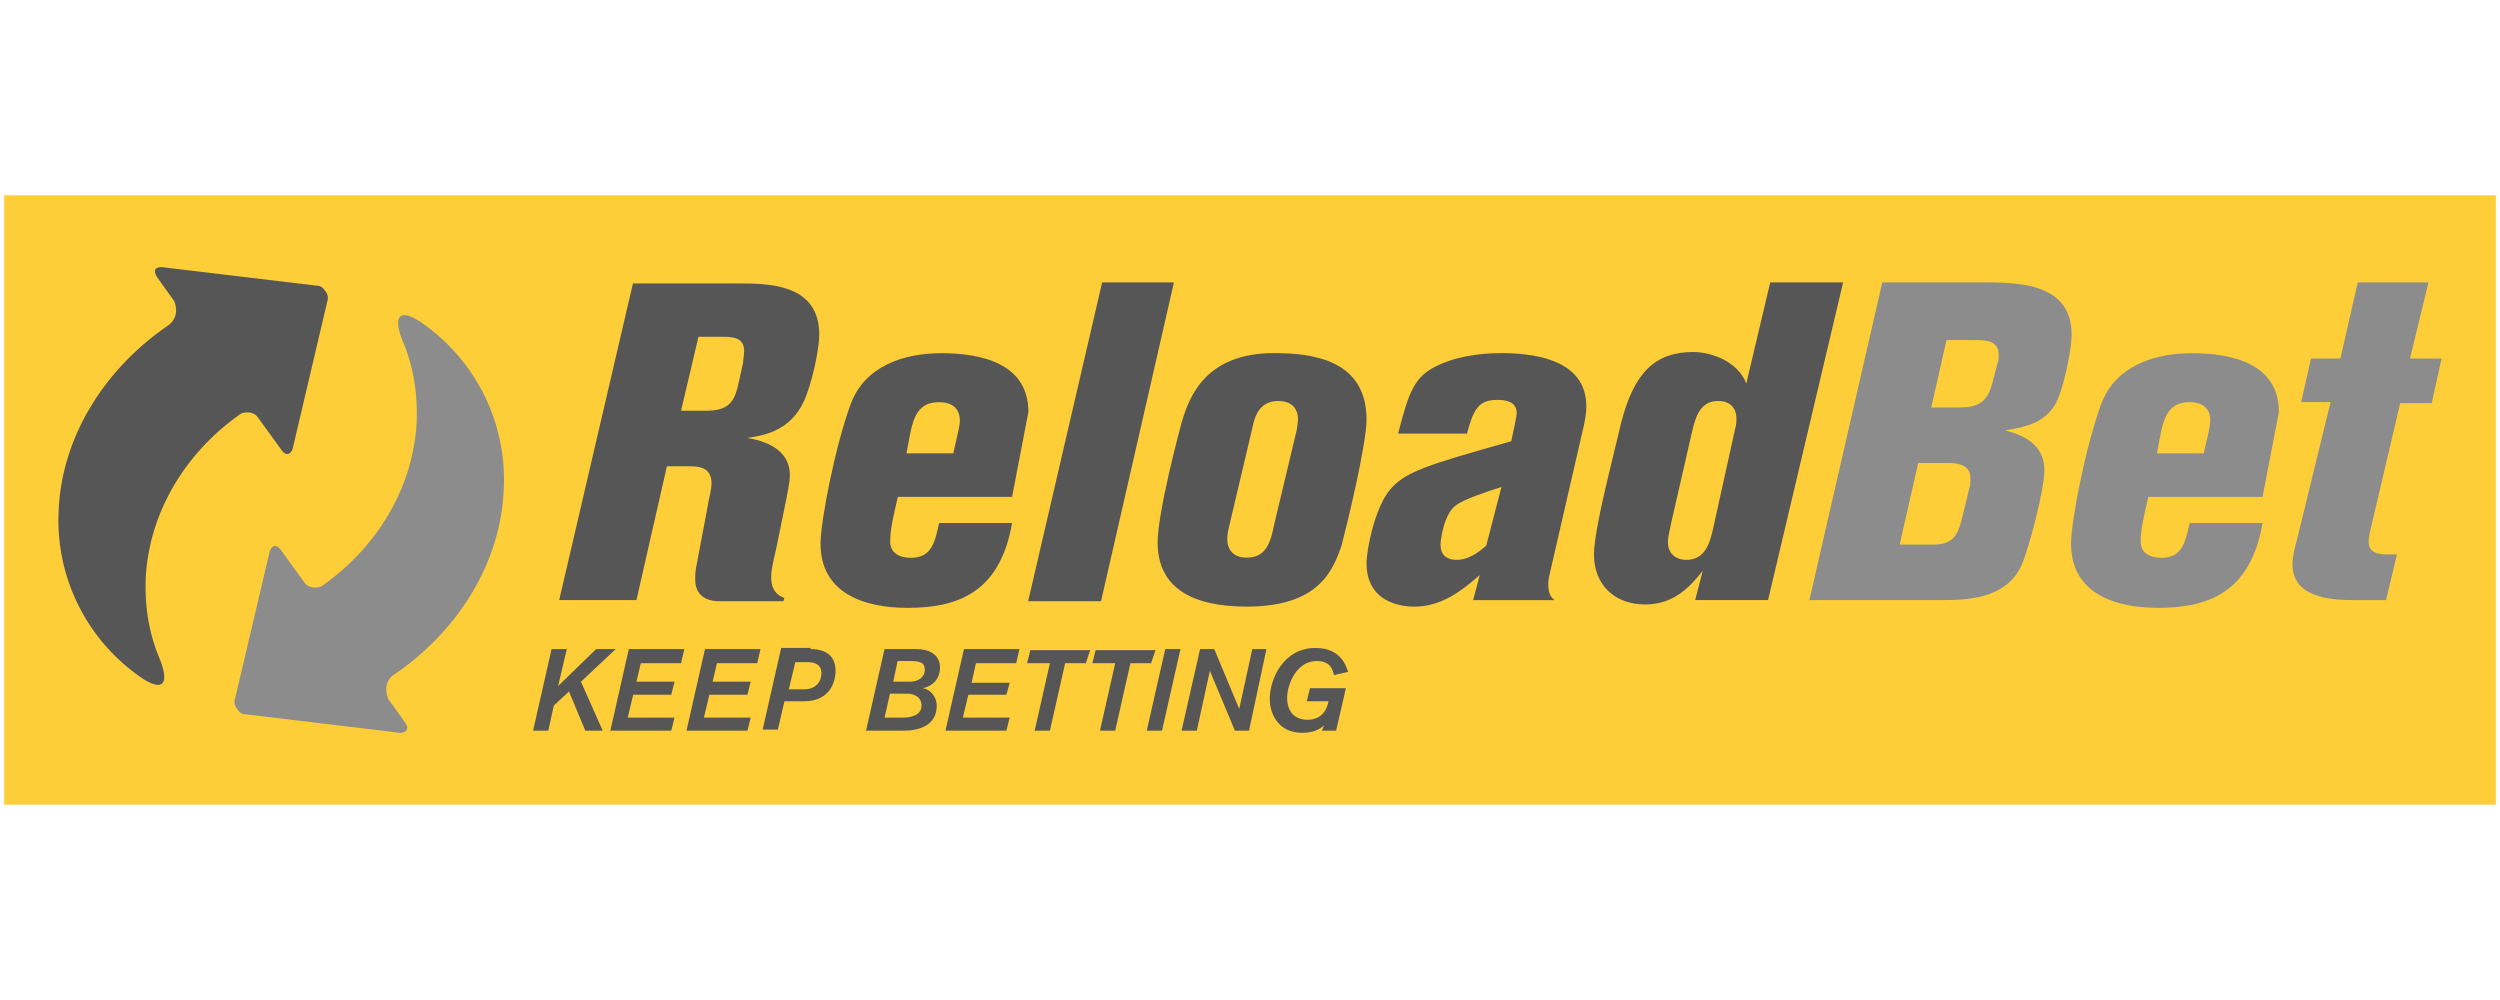
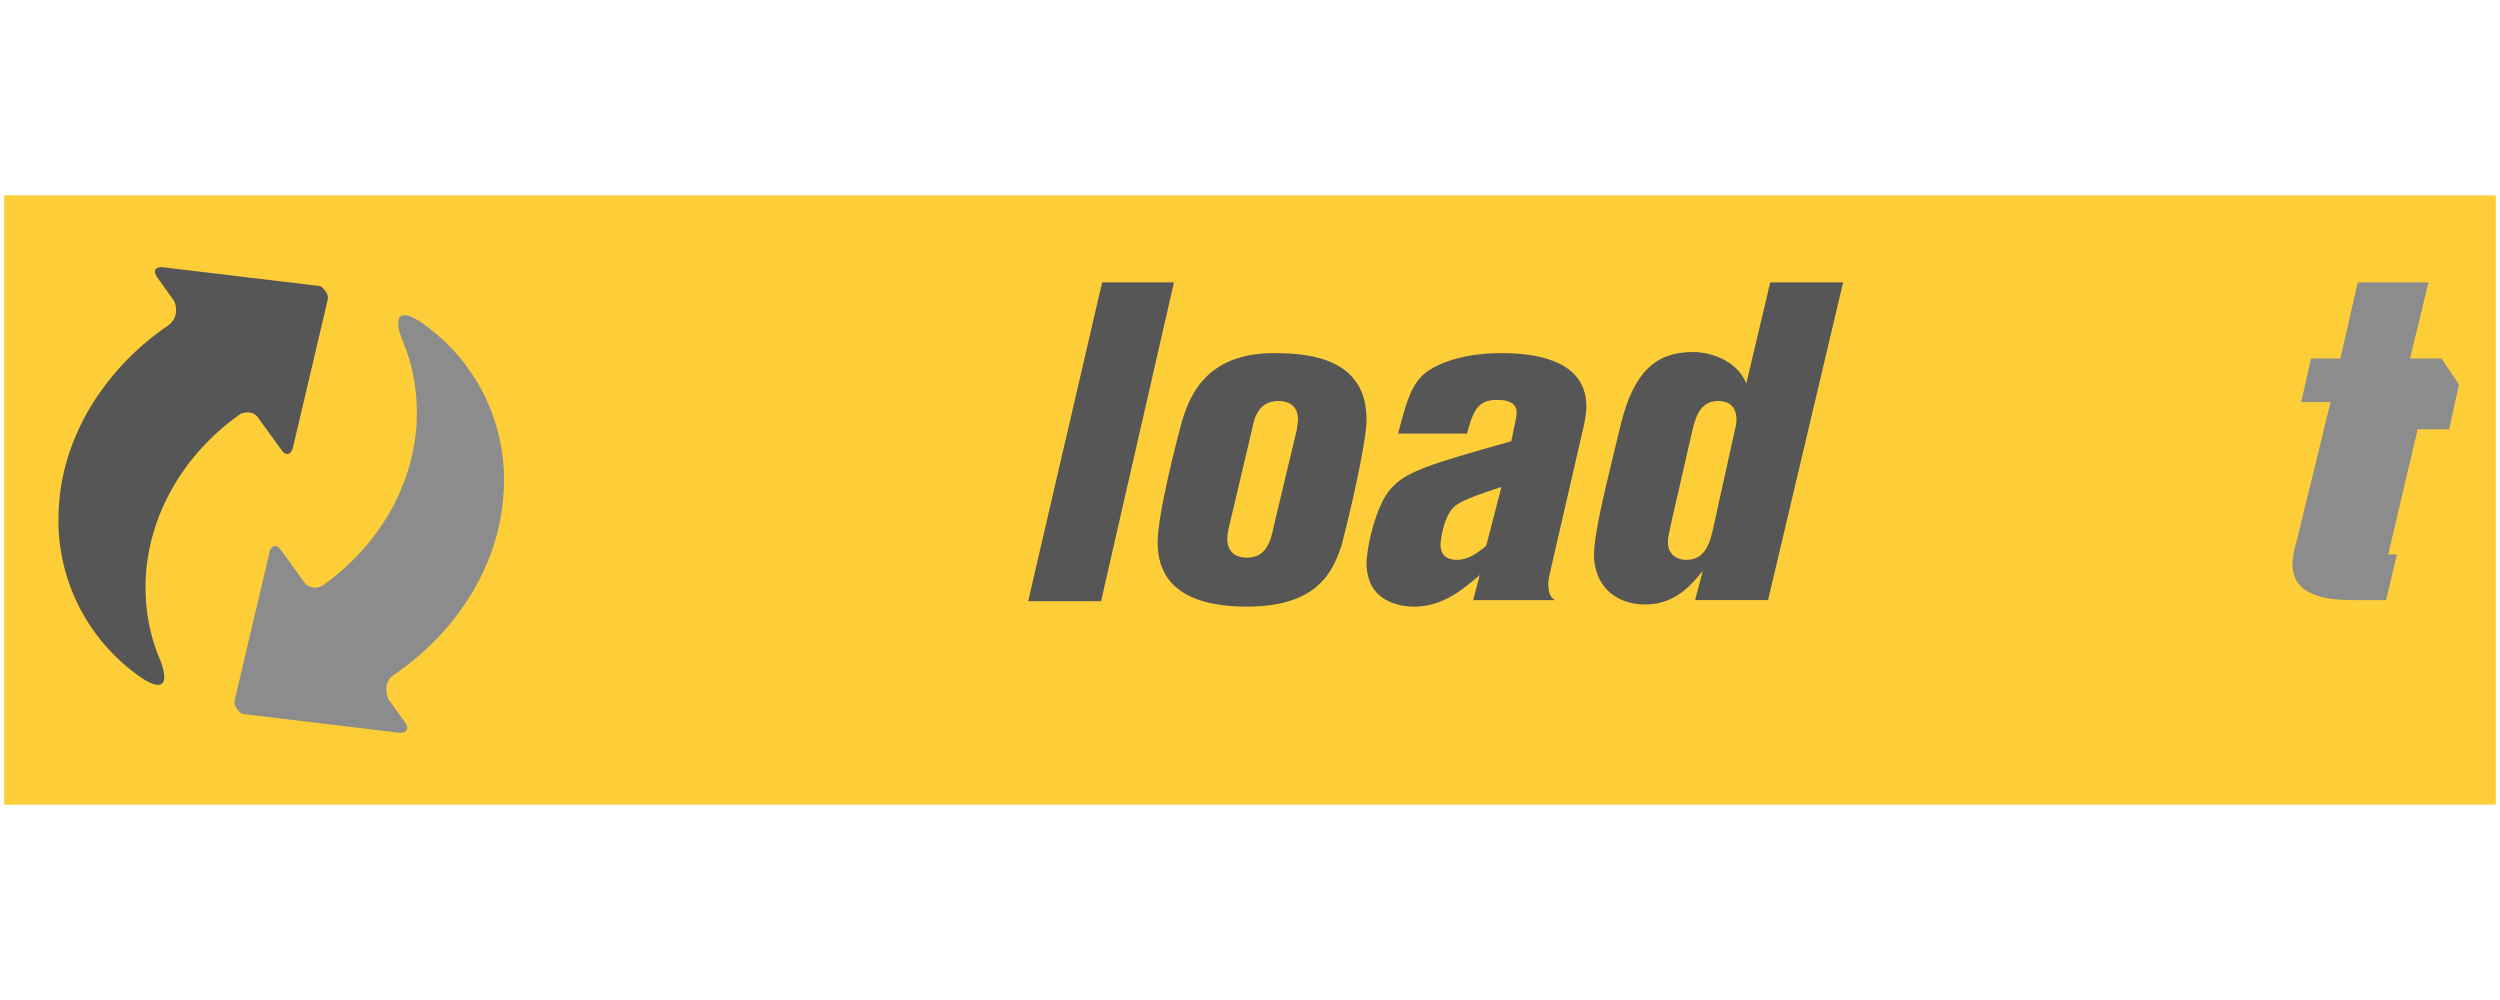
<svg xmlns="http://www.w3.org/2000/svg" xmlns:xlink="http://www.w3.org/1999/xlink" width="300" height="120">
  <defs>
-     <path d="M92.611 27.7l1.5-7.8c0-4.5-4.4-5.4-8-5.4-3.5 0-7 1.2-8.3 4.6-1.4 3.7-2.8 10.8-2.8 12.9 0 4.5 3.9 5.9 8 5.9 4.6 0 8.5-1.4 9.6-7.8h-6.7c-.4 1.8-.7 3.2-2.6 3.2-1 0-1.9-.4-1.9-1.5 0-1.3.4-2.7.7-4.1h10.5 0zm-9.7-4c.5-2.6.6-4.7 3-4.7 1.1 0 1.9.5 1.9 1.7 0 .6-.4 2-.6 3h-4.3 0z" id="A" />
-   </defs>
+     </defs>
  <path d="M.5 23.441h299v73.118H.5V23.441z" fill="#fece38" />
  <g fill="#565656">
    <path d="M221.174 33.886h-8.748l-2.872 12.143c-.914-2.481-3.917-3.786-6.398-3.786-4.439 0-7.051 2.35-8.617 8.487l-1.697 7.051c-.653 2.742-1.567 6.92-1.567 8.748 0 3.656 2.481 6.006 6.137 6.006 3.134 0 5.092-1.697 6.92-4.048l-.914 3.525h8.748l9.009-38.126h0zm-15.538 29.247c-.392 1.828-.914 4.048-3.264 4.048-1.306 0-2.22-.783-2.22-2.089 0-.783.261-1.567.392-2.35l2.481-10.837c.392-1.697.914-3.786 3.134-3.786 1.436 0 2.22.783 2.22 2.22 0 .522-.131 1.045-.261 1.567l-2.481 11.229h0zm-29.639-10.968c.783-2.872 1.306-4.178 3.656-4.178.914 0 2.35.131 2.35 1.567 0 .392-.392 2.22-.653 3.395-10.184 2.872-12.665 3.656-14.493 5.745s-2.872 7.181-2.872 8.879c0 5.223 5.092 5.223 5.745 5.223 3.395 0 5.876-2.089 7.834-3.786l-.783 3.003h9.793c-.392-.261-.783-.653-.783-1.959 0-.392.131-1.045.261-1.567l3.786-16.452c.261-1.045.522-2.22.522-3.264 0-5.092-5.092-6.398-10.184-6.398-3.003 0-5.745.522-7.834 1.567-2.611 1.306-3.264 3.003-4.57 8.095h8.226v.131zm2.35 13.318c-.914.783-2.089 1.697-3.525 1.697s-1.959-.783-1.959-1.828c0-.522.392-3.656 1.828-4.7 1.045-.783 3.525-1.567 5.484-2.22l-1.828 7.051h0zm-14.362-15.146c0-7.312-6.79-7.965-11.098-7.965-8.226 0-10.184 5.223-11.098 8.356-.392 1.436-2.872 10.837-2.872 14.362 0 5.484 4.178 7.703 10.707 7.703 8.617 0 10.315-4.309 11.359-7.312.653-2.481 3.003-12.143 3.003-15.146h0zm-11.098 12.665c-.392 1.959-.914 3.917-3.264 3.917-1.697 0-2.35-1.045-2.35-2.22 0-.653.131-1.175.261-1.697l2.742-11.621c.261-1.306.783-3.264 3.134-3.264 1.306 0 2.35.653 2.35 2.22 0 .392-.131.914-.131 1.175l-2.742 11.49h0zm-12.012-29.117h-8.617l-8.879 38.256h8.748l8.748-38.256z" />
    <use x=".383" y="17.953" transform="scale(1.306)" xlink:href="#A" />
  </g>
  <g fill="#8c8c8c">
-     <path d="M292.986 43.026H289.2l2.22-9.14h-8.487l-2.089 9.14h-3.525l-1.175 5.223h3.525l-4.048 16.582c-.261.914-.522 1.959-.522 2.872 0 3.917 4.309 4.309 7.312 4.309h3.917l1.306-5.484h-1.045c-1.175 0-2.35-.131-2.35-1.567 0-.522.131-1.045.261-1.567l3.525-15.015h3.786l1.175-5.353h0z" />
+     <path d="M292.986 43.026H289.2l2.22-9.14h-8.487l-2.089 9.14h-3.525l-1.175 5.223h3.525l-4.048 16.582c-.261.914-.522 1.959-.522 2.872 0 3.917 4.309 4.309 7.312 4.309h3.917l1.306-5.484h-1.045l3.525-15.015h3.786l1.175-5.353h0z" />
    <use y="17.953" transform="scale(1.306)" x="115.283" xlink:href="#A" />
-     <path d="M225.874 33.886l-8.748 38.126h16.19c3.656 0 7.573-.522 9.27-4.178.914-2.089 2.742-9.14 2.742-11.359 0-3.003-2.22-4.178-4.7-4.831 2.481-.392 4.7-.914 6.006-3.134.914-1.567 1.959-6.398 1.959-8.356 0-5.876-5.745-6.267-10.184-6.267h-12.535 0zm7.965 21.674c1.436 0 2.611.392 2.611 1.828 0 .392 0 .914-.131 1.175l-.783 3.264c-.522 2.089-.914 3.525-3.525 3.525h-4.048l2.22-9.793h3.656 0zm-.261-14.754h3.134c1.567 0 3.134 0 3.134 1.828 0 .261 0 .653-.131.914l-.653 2.481c-.653 2.481-1.959 2.872-4.178 2.872h-3.134l1.828-8.095h0z" />
  </g>
  <g fill="#565656">
-     <path d="M75.982 33.886l-8.879 38.126h9.27l3.656-16.06h2.611c1.306 0 2.742.131 2.742 2.089 0 .653-.261 1.567-.392 2.35l-1.306 6.92c-.261 1.175-.261 1.697-.261 2.22 0 2.481 2.22 2.611 2.742 2.611h7.834l.131-.392c-2.611-.914-1.306-4.178-.914-6.267l1.175-5.745c0-.261.392-1.697.392-2.742 0-2.481-1.959-3.917-5.092-4.439 1.567-.261 5.092-.653 6.79-4.439.914-1.959 1.828-6.137 1.828-7.965 0-5.745-5.353-6.137-9.27-6.137H75.982v-.131zm7.834 6.528h2.872c1.045 0 2.611 0 2.611 1.697 0 .522-.131 1.045-.131 1.436l-.522 2.35c-.522 2.611-1.436 3.395-4.048 3.395h-2.872l2.089-8.879h0zm-14.101 41.39l2.611 5.876h-2.089l-1.959-4.7-1.828 1.697-.653 3.003H63.97l2.22-9.793h1.828l-1.045 4.439 4.57-4.439h2.35l-4.178 3.917zm12.012-2.22h-4.831l-.522 2.22h4.57l-.392 1.567h-4.57l-.653 2.742h5.614l-.392 1.567h-7.312l2.22-9.793h6.659l-.392 1.697zm9.14 0h-4.831l-.522 2.22h4.57l-.392 1.567h-4.57l-.653 2.742h5.614l-.392 1.567H82.38l2.22-9.793h6.659l-.392 1.697zm6.398-1.697c2.35 0 3.003 1.306 3.003 2.611 0 .914-.392 3.656-3.786 3.656h-2.35l-.783 3.395H91.52l2.22-9.793h3.525v.131zm-2.611 4.831h1.828c1.436 0 2.089-.914 2.089-1.959 0-.914-.653-1.306-1.697-1.306h-1.436l-.783 3.264zm15.276-4.831c1.567 0 2.872.653 2.872 2.22 0 .653-.261 2.089-2.089 2.481 1.045.131 1.697 1.175 1.697 2.089 0 2.35-2.089 3.003-3.917 3.003h-4.57l2.22-9.793h3.786zm-3.786 8.226h2.22c.914 0 2.22-.261 2.22-1.436 0-1.045-.914-1.436-1.697-1.436h-2.089l-.653 2.872zm1.045-4.309h1.959c1.045 0 1.828-.522 1.828-1.436s-.653-1.045-1.828-1.045h-1.436l-.522 2.481zm14.754-2.22h-4.831l-.522 2.35h4.57l-.392 1.436h-4.57l-.653 2.742h5.614l-.392 1.567h-7.312l2.22-9.793h6.659l-.392 1.697zm8.356 0h-2.481l-1.828 8.095h-1.828l1.828-8.095h-2.742l.392-1.567h7.181l-.522 1.567zm7.834 0h-2.481l-1.828 8.095h-1.828l1.828-8.095h-2.742l.392-1.567h7.181l-.522 1.567zm1.306 8.095h-1.828l2.22-9.793h1.828l-2.22 9.793zm10.445 0h-1.697l-3.003-7.181-1.567 7.181h-1.828l2.22-9.793h1.697l3.003 7.181 1.567-7.181h1.697l-2.089 9.793zm10.184-6.659c-.131-.653-.392-1.697-2.089-1.697-2.35 0-3.525 2.742-3.525 4.439 0 1.175.522 2.611 2.481 2.611.522 0 2.089-.131 2.481-2.22h-2.611l.392-1.567h4.309l-1.175 5.092h-1.697l.261-.653c-.392.392-1.175.914-2.611.914-3.134 0-3.917-2.611-3.917-4.048 0-2.481 1.697-6.137 5.484-6.137 1.697 0 3.264.653 3.917 2.872l-1.697.392z" />
    <path fill-rule="evenodd" d="M20.883 36.106l-1.959-2.742c-.783-1.175 0-1.306.522-1.306l18.541 2.22c.522 0 .783.261 1.045.653.261.261.392.783.261 1.175l-4.178 17.757c-.131.392-.653 1.175-1.436 0l-2.742-3.786h0c-.653-.914-1.959-.522-2.089-.392-6.528 4.57-10.968 11.751-11.359 19.716-.131 3.395.392 6.528 1.567 9.401 1.436 3.395.522 4.57-2.872 1.959a22.889 22.889 0 0 1-9.14-19.585c.392-8.879 5.614-16.974 13.057-22.066h0c1.697-1.175.783-3.003.783-3.003h0z" />
  </g>
  <path fill-rule="evenodd" fill="#8c8c8c" d="M46.605 83.894l1.959 2.742c.783 1.045-.131 1.306-.522 1.306L29.5 85.722c-.522 0-.783-.261-1.045-.653a1.253 1.253 0 0 1-.261-1.175l4.178-17.757c.131-.392.653-1.175 1.436 0l2.742 3.786h0c.653.914 1.959.522 2.089.392C45.168 65.745 49.608 58.564 50 50.599c.131-3.395-.392-6.528-1.567-9.401-1.436-3.395-.522-4.57 2.872-1.959a22.889 22.889 0 0 1 9.14 19.585c-.392 8.879-5.614 16.974-13.057 22.066h0c-1.697 1.045-.783 3.003-.783 3.003h0z" />
</svg>